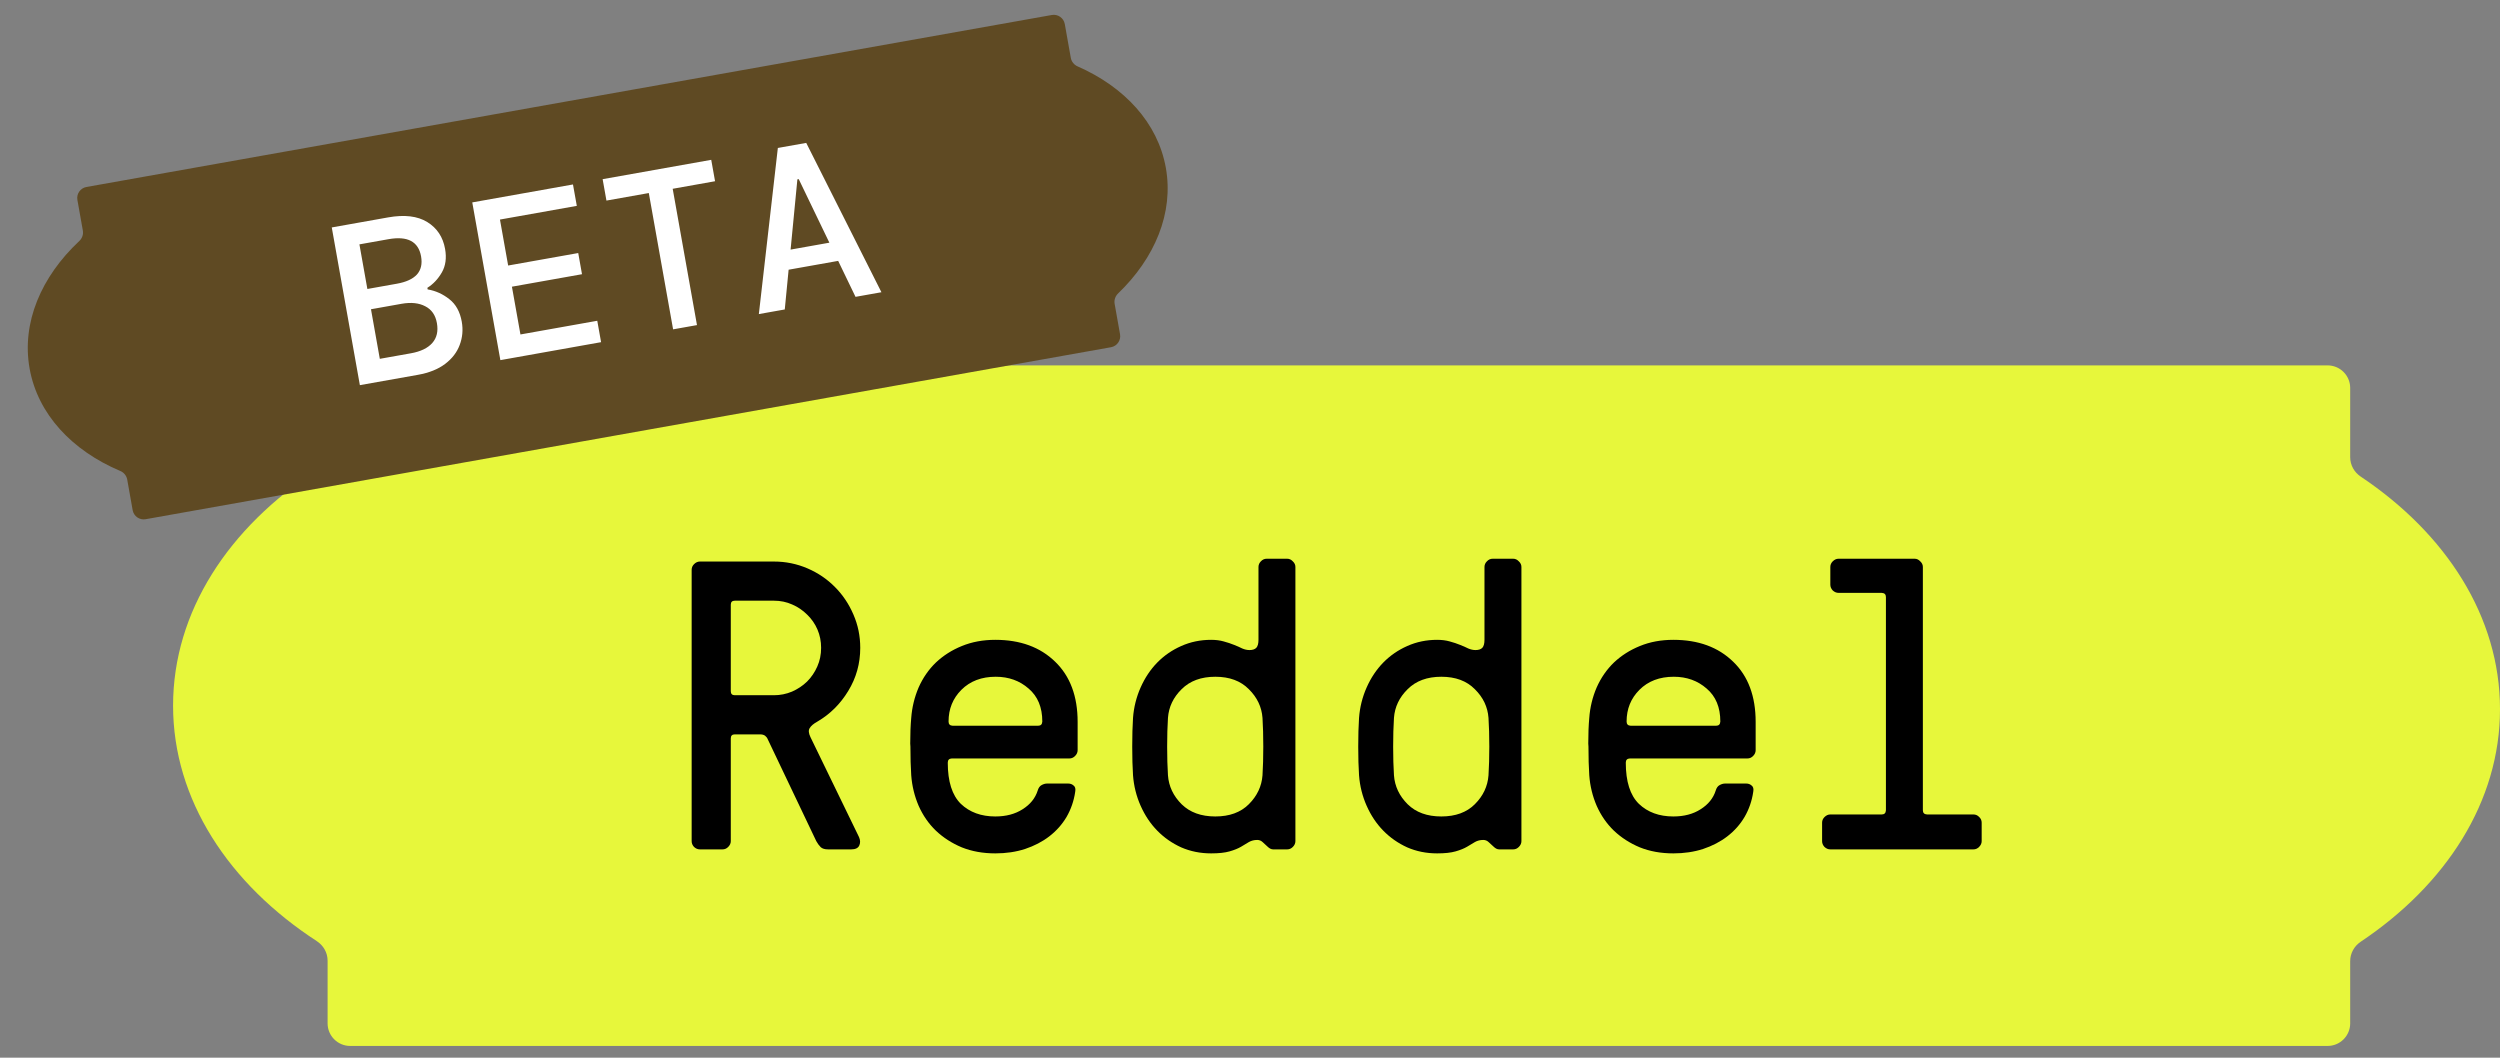
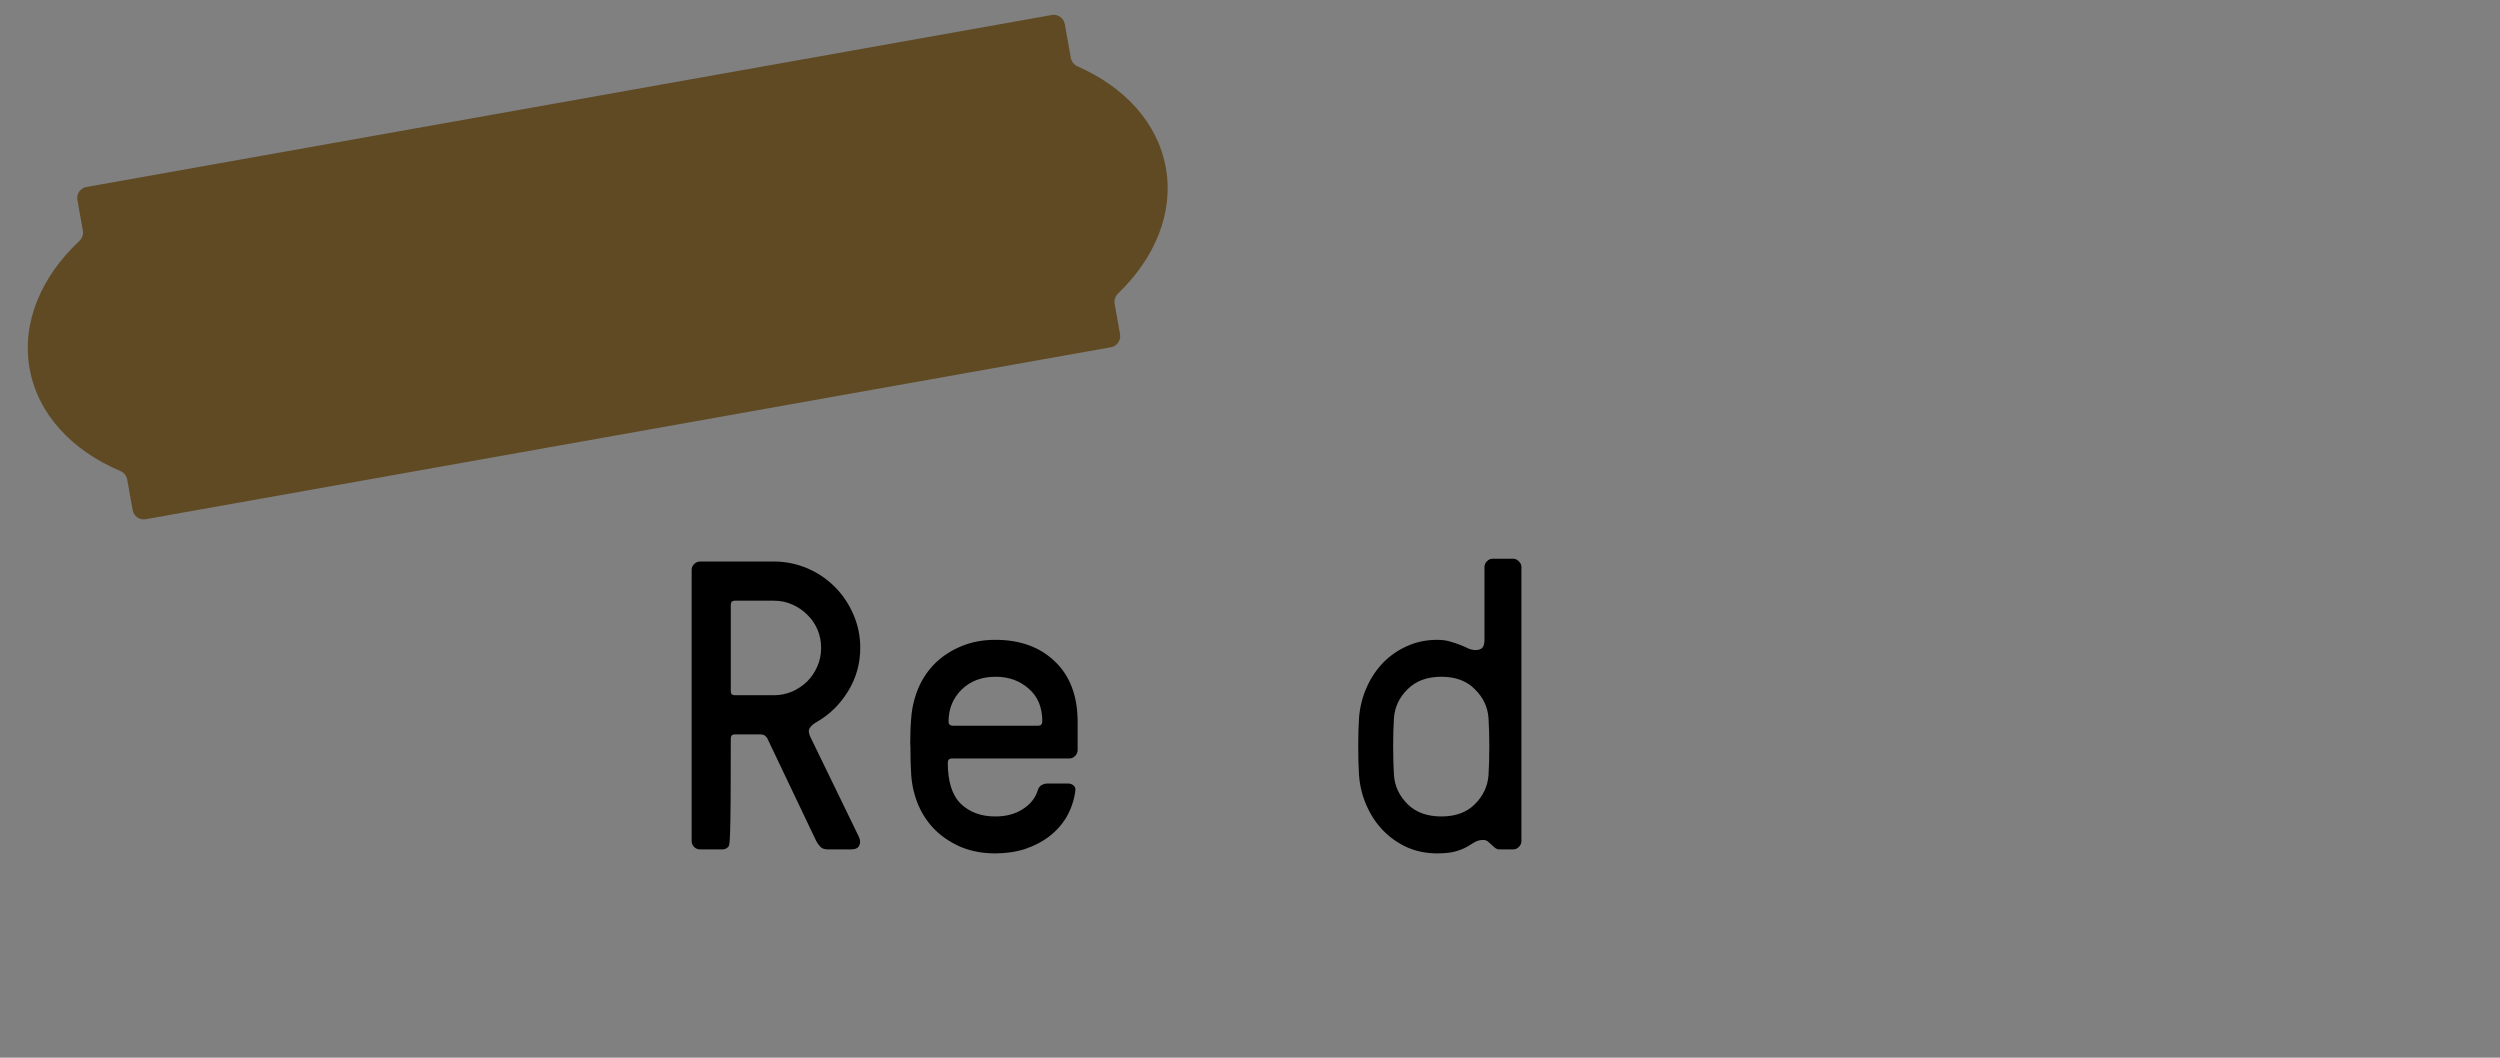
<svg xmlns="http://www.w3.org/2000/svg" width="130" height="55" viewBox="0 0 130 55" fill="none">
  <rect x="0" y="0" width="130" height="55" fill="#808080" stroke="none" />
-   <path fill-rule="evenodd" clip-rule="evenodd" d="M17.035 20.175C17.035 19.526 17.561 19 18.21 19H121.034C121.684 19 122.21 19.526 122.21 20.175V23.779C122.21 24.183 122.42 24.558 122.757 24.783C127.203 27.757 130 32.073 130 36.877C130 41.68 127.203 45.996 122.757 48.97C122.42 49.195 122.21 49.57 122.21 49.975V53.214C122.21 53.863 121.684 54.389 121.034 54.389H18.21C17.561 54.389 17.035 53.863 17.035 53.214V49.953C17.035 49.542 16.819 49.164 16.475 48.94C11.894 45.962 9 41.58 9 36.694C9 31.807 11.894 27.425 16.475 24.447C16.819 24.224 17.035 23.845 17.035 23.434V20.175Z" fill="#E7F73B" />
-   <path d="M35.966 43.74V29.628C35.966 29.517 36.007 29.42 36.091 29.336C36.181 29.246 36.282 29.2 36.394 29.2H40.245C40.857 29.2 41.438 29.319 41.988 29.555C42.538 29.792 43.014 30.115 43.418 30.526C43.822 30.93 44.142 31.406 44.378 31.956C44.615 32.499 44.733 33.076 44.733 33.688C44.733 34.503 44.524 35.251 44.107 35.932C43.696 36.608 43.164 37.136 42.51 37.519C42.308 37.63 42.172 37.745 42.103 37.863C42.033 37.975 42.047 38.131 42.145 38.333L44.67 43.531C44.74 43.691 44.743 43.837 44.681 43.969C44.618 44.102 44.479 44.168 44.263 44.168H43.063C42.889 44.168 42.76 44.129 42.677 44.053C42.593 43.969 42.517 43.865 42.447 43.74L39.921 38.438C39.894 38.368 39.848 38.309 39.786 38.26C39.723 38.211 39.633 38.187 39.514 38.187H38.21C38.071 38.187 38.001 38.257 38.001 38.396V43.74C38.001 43.851 37.956 43.952 37.865 44.042C37.782 44.126 37.684 44.168 37.573 44.168H36.394C36.282 44.168 36.181 44.126 36.091 44.042C36.007 43.952 35.966 43.851 35.966 43.74ZM38.001 35.943C38.001 36.082 38.071 36.152 38.21 36.152H40.245C40.572 36.152 40.885 36.089 41.184 35.964C41.483 35.832 41.744 35.658 41.967 35.442C42.19 35.219 42.367 34.958 42.499 34.659C42.632 34.36 42.698 34.036 42.698 33.688C42.698 33.347 42.635 33.031 42.51 32.739C42.385 32.446 42.207 32.189 41.977 31.966C41.748 31.737 41.487 31.559 41.195 31.434C40.903 31.302 40.586 31.236 40.245 31.236H38.21C38.071 31.236 38.001 31.305 38.001 31.444V35.943Z" fill="black" />
+   <path d="M35.966 43.74V29.628C35.966 29.517 36.007 29.42 36.091 29.336C36.181 29.246 36.282 29.2 36.394 29.2H40.245C40.857 29.2 41.438 29.319 41.988 29.555C42.538 29.792 43.014 30.115 43.418 30.526C43.822 30.93 44.142 31.406 44.378 31.956C44.615 32.499 44.733 33.076 44.733 33.688C44.733 34.503 44.524 35.251 44.107 35.932C43.696 36.608 43.164 37.136 42.51 37.519C42.308 37.63 42.172 37.745 42.103 37.863C42.033 37.975 42.047 38.131 42.145 38.333L44.67 43.531C44.74 43.691 44.743 43.837 44.681 43.969C44.618 44.102 44.479 44.168 44.263 44.168H43.063C42.889 44.168 42.76 44.129 42.677 44.053C42.593 43.969 42.517 43.865 42.447 43.74L39.921 38.438C39.894 38.368 39.848 38.309 39.786 38.26C39.723 38.211 39.633 38.187 39.514 38.187H38.21C38.071 38.187 38.001 38.257 38.001 38.396C38.001 43.851 37.956 43.952 37.865 44.042C37.782 44.126 37.684 44.168 37.573 44.168H36.394C36.282 44.168 36.181 44.126 36.091 44.042C36.007 43.952 35.966 43.851 35.966 43.74ZM38.001 35.943C38.001 36.082 38.071 36.152 38.21 36.152H40.245C40.572 36.152 40.885 36.089 41.184 35.964C41.483 35.832 41.744 35.658 41.967 35.442C42.19 35.219 42.367 34.958 42.499 34.659C42.632 34.36 42.698 34.036 42.698 33.688C42.698 33.347 42.635 33.031 42.51 32.739C42.385 32.446 42.207 32.189 41.977 31.966C41.748 31.737 41.487 31.559 41.195 31.434C40.903 31.302 40.586 31.236 40.245 31.236H38.21C38.071 31.236 38.001 31.305 38.001 31.444V35.943Z" fill="black" />
  <path d="M47.342 38.824C47.342 38.775 47.339 38.723 47.332 38.667C47.332 38.159 47.349 37.714 47.384 37.331C47.426 36.775 47.555 36.246 47.77 35.745C47.993 35.244 48.292 34.812 48.668 34.45C49.051 34.089 49.499 33.803 50.014 33.594C50.536 33.379 51.117 33.271 51.757 33.271C53.052 33.271 54.088 33.65 54.868 34.409C55.647 35.16 56.037 36.204 56.037 37.54V39.012C56.037 39.123 55.992 39.224 55.901 39.314C55.818 39.398 55.72 39.44 55.609 39.44H49.492C49.353 39.447 49.284 39.52 49.284 39.659C49.284 40.64 49.51 41.353 49.962 41.798C50.421 42.237 51.02 42.456 51.757 42.456C52.314 42.456 52.787 42.331 53.177 42.08C53.574 41.83 53.834 41.506 53.96 41.109C54.001 40.97 54.068 40.876 54.158 40.828C54.255 40.772 54.353 40.744 54.45 40.744H55.546C55.657 40.744 55.752 40.779 55.828 40.849C55.911 40.911 55.939 41.019 55.911 41.172C55.842 41.645 55.692 42.08 55.463 42.477C55.233 42.867 54.934 43.204 54.565 43.489C54.203 43.768 53.782 43.987 53.302 44.147C52.829 44.3 52.314 44.376 51.757 44.376C51.117 44.376 50.536 44.272 50.014 44.063C49.499 43.848 49.051 43.559 48.668 43.197C48.292 42.835 47.993 42.404 47.77 41.903C47.555 41.402 47.426 40.873 47.384 40.316C47.356 39.892 47.342 39.394 47.342 38.824ZM49.325 37.519C49.325 37.658 49.395 37.731 49.534 37.738H53.981C54.12 37.738 54.193 37.665 54.2 37.519C54.2 36.781 53.963 36.211 53.49 35.807C53.024 35.397 52.453 35.191 51.778 35.191C51.041 35.191 50.446 35.418 49.993 35.87C49.548 36.315 49.325 36.865 49.325 37.519Z" fill="black" />
-   <path d="M58.917 40.316C58.89 39.892 58.876 39.394 58.876 38.824C58.876 38.253 58.89 37.756 58.917 37.331C58.959 36.775 59.091 36.246 59.314 35.745C59.537 35.244 59.825 34.812 60.18 34.45C60.535 34.089 60.949 33.803 61.422 33.594C61.903 33.379 62.421 33.271 62.978 33.271C63.221 33.271 63.44 33.299 63.635 33.355C63.837 33.41 64.014 33.469 64.168 33.532C64.328 33.594 64.47 33.657 64.595 33.72C64.728 33.776 64.853 33.803 64.971 33.803C65.131 33.803 65.249 33.765 65.326 33.688C65.403 33.605 65.441 33.466 65.441 33.271V29.482C65.441 29.371 65.483 29.273 65.566 29.19C65.65 29.099 65.751 29.054 65.869 29.054H66.933C67.045 29.054 67.142 29.099 67.226 29.19C67.316 29.273 67.361 29.371 67.361 29.482V43.74C67.361 43.851 67.316 43.952 67.226 44.042C67.142 44.126 67.045 44.168 66.933 44.168H66.203C66.105 44.168 66.008 44.119 65.91 44.022C65.841 43.952 65.761 43.879 65.671 43.802C65.587 43.719 65.49 43.677 65.378 43.677C65.218 43.677 65.076 43.712 64.95 43.782C64.832 43.851 64.693 43.934 64.533 44.032C64.38 44.122 64.181 44.202 63.938 44.272C63.694 44.342 63.374 44.376 62.978 44.376C62.421 44.376 61.903 44.272 61.422 44.063C60.949 43.848 60.535 43.559 60.18 43.197C59.825 42.835 59.537 42.404 59.314 41.903C59.091 41.402 58.959 40.873 58.917 40.316ZM60.734 37.331C60.706 37.77 60.692 38.267 60.692 38.824C60.692 39.38 60.706 39.878 60.734 40.316C60.775 40.887 61.012 41.388 61.443 41.819C61.875 42.244 62.459 42.456 63.197 42.456C63.934 42.456 64.515 42.244 64.94 41.819C65.371 41.388 65.608 40.887 65.65 40.316C65.677 39.878 65.691 39.38 65.691 38.824C65.691 38.267 65.677 37.77 65.65 37.331C65.608 36.761 65.371 36.263 64.94 35.839C64.515 35.407 63.934 35.191 63.197 35.191C62.459 35.191 61.875 35.407 61.443 35.839C61.012 36.263 60.775 36.761 60.734 37.331Z" fill="black" />
  <path d="M70.67 40.316C70.642 39.892 70.628 39.394 70.628 38.824C70.628 38.253 70.642 37.756 70.67 37.331C70.712 36.775 70.844 36.246 71.067 35.745C71.289 35.244 71.578 34.812 71.933 34.45C72.288 34.089 72.702 33.803 73.175 33.594C73.655 33.379 74.174 33.271 74.73 33.271C74.974 33.271 75.193 33.299 75.388 33.355C75.59 33.41 75.767 33.469 75.92 33.532C76.08 33.594 76.223 33.657 76.348 33.72C76.48 33.776 76.605 33.803 76.724 33.803C76.884 33.803 77.002 33.765 77.079 33.688C77.155 33.605 77.193 33.466 77.193 33.271V29.482C77.193 29.371 77.235 29.273 77.319 29.19C77.402 29.099 77.503 29.054 77.621 29.054H78.686C78.797 29.054 78.895 29.099 78.978 29.19C79.069 29.273 79.114 29.371 79.114 29.482V43.74C79.114 43.851 79.069 43.952 78.978 44.042C78.895 44.126 78.797 44.168 78.686 44.168H77.955C77.858 44.168 77.76 44.119 77.663 44.022C77.594 43.952 77.513 43.879 77.423 43.802C77.34 43.719 77.242 43.677 77.131 43.677C76.971 43.677 76.828 43.712 76.703 43.782C76.585 43.851 76.445 43.934 76.285 44.032C76.132 44.122 75.934 44.202 75.69 44.272C75.447 44.342 75.127 44.376 74.73 44.376C74.174 44.376 73.655 44.272 73.175 44.063C72.702 43.848 72.288 43.559 71.933 43.197C71.578 42.835 71.289 42.404 71.067 41.903C70.844 41.402 70.712 40.873 70.67 40.316ZM72.486 37.331C72.458 37.77 72.444 38.267 72.444 38.824C72.444 39.38 72.458 39.878 72.486 40.316C72.528 40.887 72.764 41.388 73.196 41.819C73.627 42.244 74.212 42.456 74.949 42.456C75.687 42.456 76.268 42.244 76.692 41.819C77.124 41.388 77.36 40.887 77.402 40.316C77.43 39.878 77.444 39.38 77.444 38.824C77.444 38.267 77.43 37.77 77.402 37.331C77.36 36.761 77.124 36.263 76.692 35.839C76.268 35.407 75.687 35.191 74.949 35.191C74.212 35.191 73.627 35.407 73.196 35.839C72.764 36.263 72.528 36.761 72.486 37.331Z" fill="black" />
-   <path d="M82.6 38.824C82.6 38.775 82.597 38.723 82.59 38.667C82.59 38.159 82.607 37.714 82.642 37.331C82.683 36.775 82.812 36.246 83.028 35.745C83.251 35.244 83.55 34.812 83.925 34.45C84.308 34.089 84.757 33.803 85.272 33.594C85.794 33.379 86.375 33.271 87.015 33.271C88.309 33.271 89.346 33.65 90.125 34.409C90.905 35.16 91.294 36.204 91.294 37.54V39.012C91.294 39.123 91.249 39.224 91.159 39.314C91.075 39.398 90.978 39.44 90.866 39.44H84.75C84.611 39.447 84.541 39.52 84.541 39.659C84.541 40.64 84.767 41.353 85.22 41.798C85.679 42.237 86.277 42.456 87.015 42.456C87.572 42.456 88.045 42.331 88.434 42.08C88.831 41.83 89.092 41.506 89.217 41.109C89.259 40.97 89.325 40.876 89.416 40.828C89.513 40.772 89.611 40.744 89.708 40.744H90.804C90.915 40.744 91.009 40.779 91.086 40.849C91.169 40.911 91.197 41.019 91.169 41.172C91.1 41.645 90.95 42.08 90.72 42.477C90.491 42.867 90.192 43.204 89.823 43.489C89.461 43.768 89.04 43.987 88.56 44.147C88.087 44.3 87.572 44.376 87.015 44.376C86.375 44.376 85.794 44.272 85.272 44.063C84.757 43.848 84.308 43.559 83.925 43.197C83.55 42.835 83.251 42.404 83.028 41.903C82.812 41.402 82.683 40.873 82.642 40.316C82.614 39.892 82.6 39.394 82.6 38.824ZM84.583 37.519C84.583 37.658 84.653 37.731 84.792 37.738H89.238C89.377 37.738 89.45 37.665 89.457 37.519C89.457 36.781 89.221 36.211 88.748 35.807C88.281 35.397 87.711 35.191 87.036 35.191C86.298 35.191 85.703 35.418 85.251 35.87C84.806 36.315 84.583 36.865 84.583 37.519Z" fill="black" />
-   <path d="M94.749 43.74V42.779C94.749 42.668 94.791 42.571 94.874 42.487C94.965 42.397 95.066 42.352 95.177 42.352H97.849C97.988 42.352 98.061 42.279 98.068 42.132V31.048C98.068 30.909 97.995 30.836 97.849 30.829H95.605C95.494 30.829 95.393 30.787 95.302 30.703C95.219 30.613 95.177 30.512 95.177 30.401V29.482C95.177 29.371 95.219 29.273 95.302 29.19C95.393 29.099 95.494 29.054 95.605 29.054H99.561C99.672 29.054 99.77 29.099 99.853 29.19C99.944 29.273 99.989 29.371 99.989 29.482V42.132C99.989 42.272 100.062 42.345 100.208 42.352H102.619C102.73 42.352 102.828 42.393 102.911 42.477C103.002 42.56 103.047 42.661 103.047 42.779V43.74C103.047 43.851 103.002 43.952 102.911 44.042C102.828 44.126 102.73 44.168 102.619 44.168H95.177C95.066 44.168 94.965 44.126 94.874 44.042C94.791 43.952 94.749 43.851 94.749 43.74Z" fill="black" />
  <path fill-rule="evenodd" clip-rule="evenodd" d="M4.025 10.399C3.968 10.082 4.179 9.779 4.496 9.723L54.693 0.78C55.01 0.723 55.313 0.934 55.369 1.251L55.682 3.01C55.718 3.208 55.853 3.373 56.037 3.453C58.466 4.518 60.206 6.382 60.624 8.727C61.042 11.072 60.052 13.422 58.14 15.26C57.996 15.4 57.926 15.601 57.961 15.799L58.242 17.38C58.299 17.697 58.088 18 57.771 18.056L7.574 26.999C7.257 27.056 6.955 26.845 6.898 26.528L6.615 24.936C6.579 24.735 6.441 24.569 6.253 24.49C3.758 23.435 1.964 21.547 1.539 19.162C1.114 16.776 2.146 14.385 4.123 12.533C4.272 12.394 4.344 12.19 4.308 11.99L4.025 10.399Z" fill="#5F4A23" />
-   <path d="M18.713 20.028L17.252 11.827L20.181 11.305C21.032 11.153 21.711 11.234 22.218 11.546C22.725 11.859 23.034 12.324 23.144 12.941C23.229 13.417 23.172 13.826 22.975 14.168C22.778 14.509 22.528 14.775 22.223 14.966L22.238 15.049C22.653 15.12 23.03 15.29 23.369 15.56C23.705 15.822 23.92 16.212 24.012 16.727C24.087 17.149 24.05 17.554 23.902 17.943C23.76 18.323 23.508 18.65 23.146 18.924C22.784 19.198 22.314 19.387 21.736 19.49L18.713 20.028ZM19.103 15.027L20.638 14.753C21.114 14.668 21.461 14.51 21.677 14.278C21.893 14.038 21.965 13.723 21.896 13.332C21.758 12.559 21.193 12.261 20.201 12.438L18.69 12.707L19.103 15.027ZM19.75 18.659L21.367 18.371C21.875 18.28 22.246 18.101 22.48 17.834C22.715 17.567 22.794 17.222 22.719 16.8C22.645 16.386 22.445 16.096 22.116 15.928C21.787 15.753 21.376 15.71 20.884 15.797L19.291 16.081L19.75 18.659ZM26.019 18.727L24.558 10.525L29.795 9.592L29.994 10.705L25.998 11.417L26.424 13.807L30.068 13.158L30.264 14.259L26.62 14.908L27.063 17.392L31.058 16.68L31.256 17.793L26.019 18.727ZM35.001 17.126L33.738 10.038L31.535 10.43L31.337 9.317L36.984 8.311L37.183 9.424L34.98 9.817L36.243 16.905L35.001 17.126ZM39.46 16.332L40.448 7.694L41.924 7.431L45.834 15.196L44.487 15.436L43.585 13.566L41.008 14.025L40.808 16.092L39.46 16.332ZM41.464 9.326L41.111 12.979L43.127 12.62L41.534 9.314L41.464 9.326Z" fill="white" />
</svg>